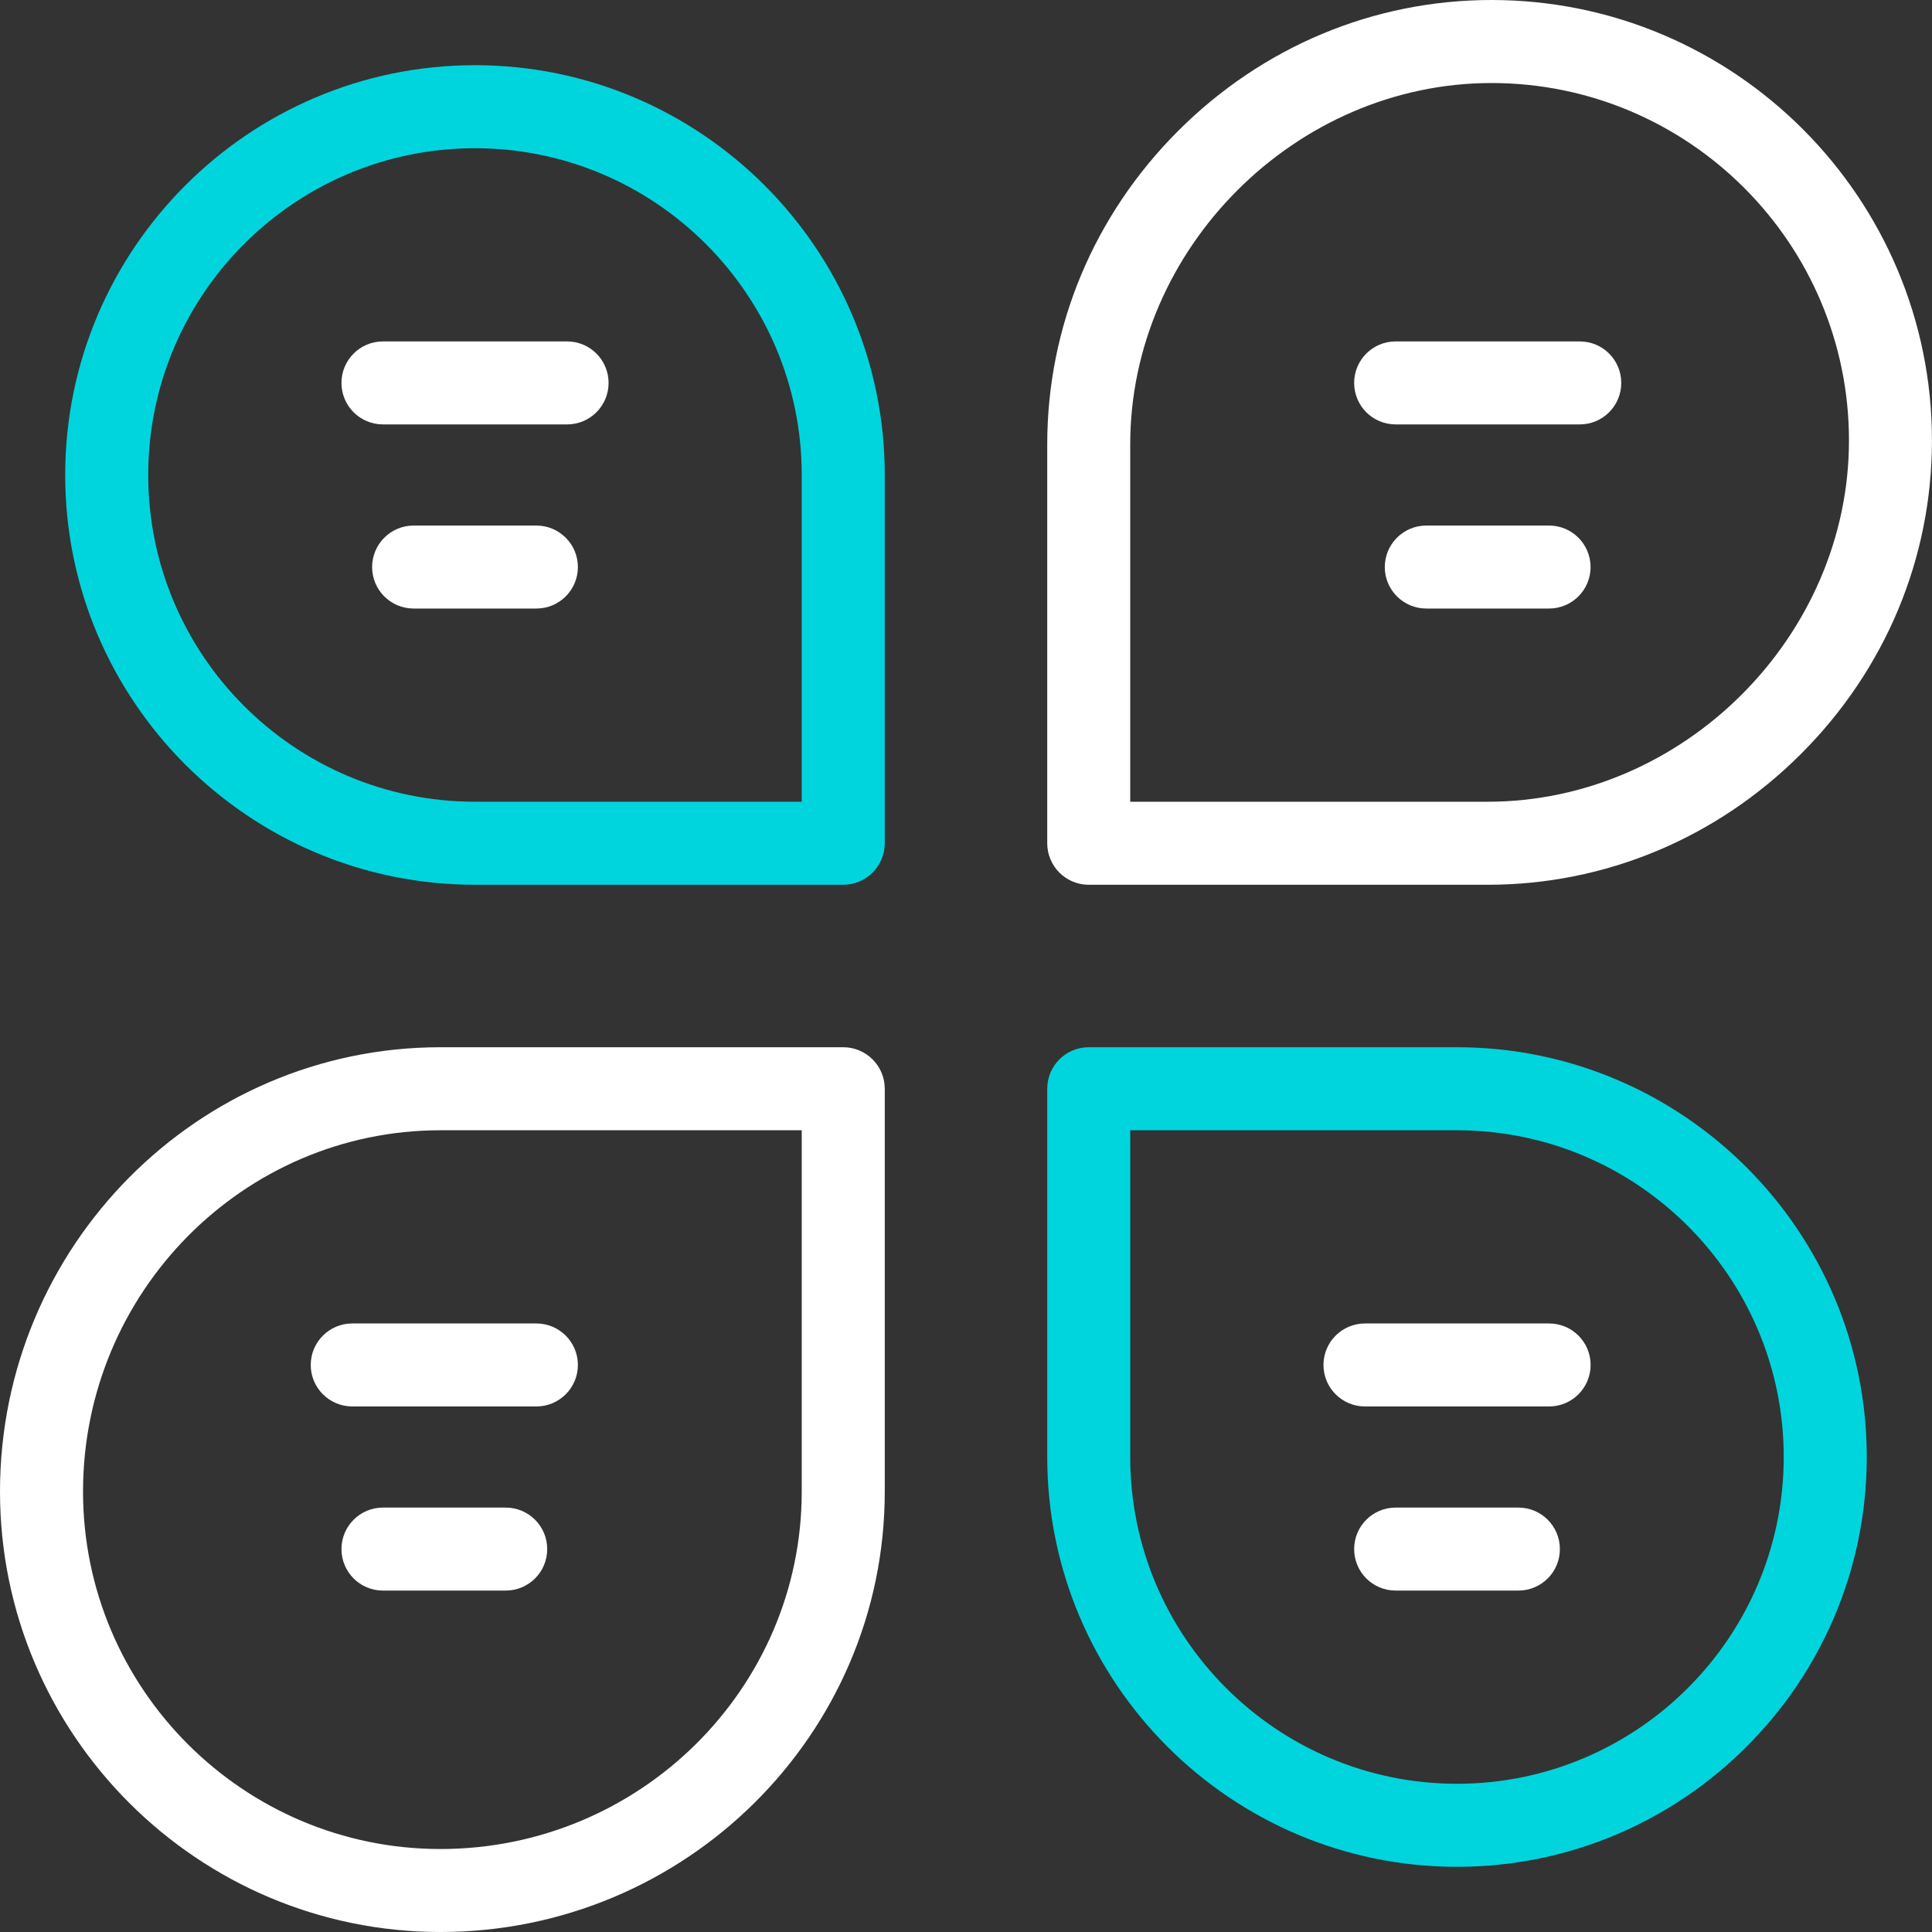
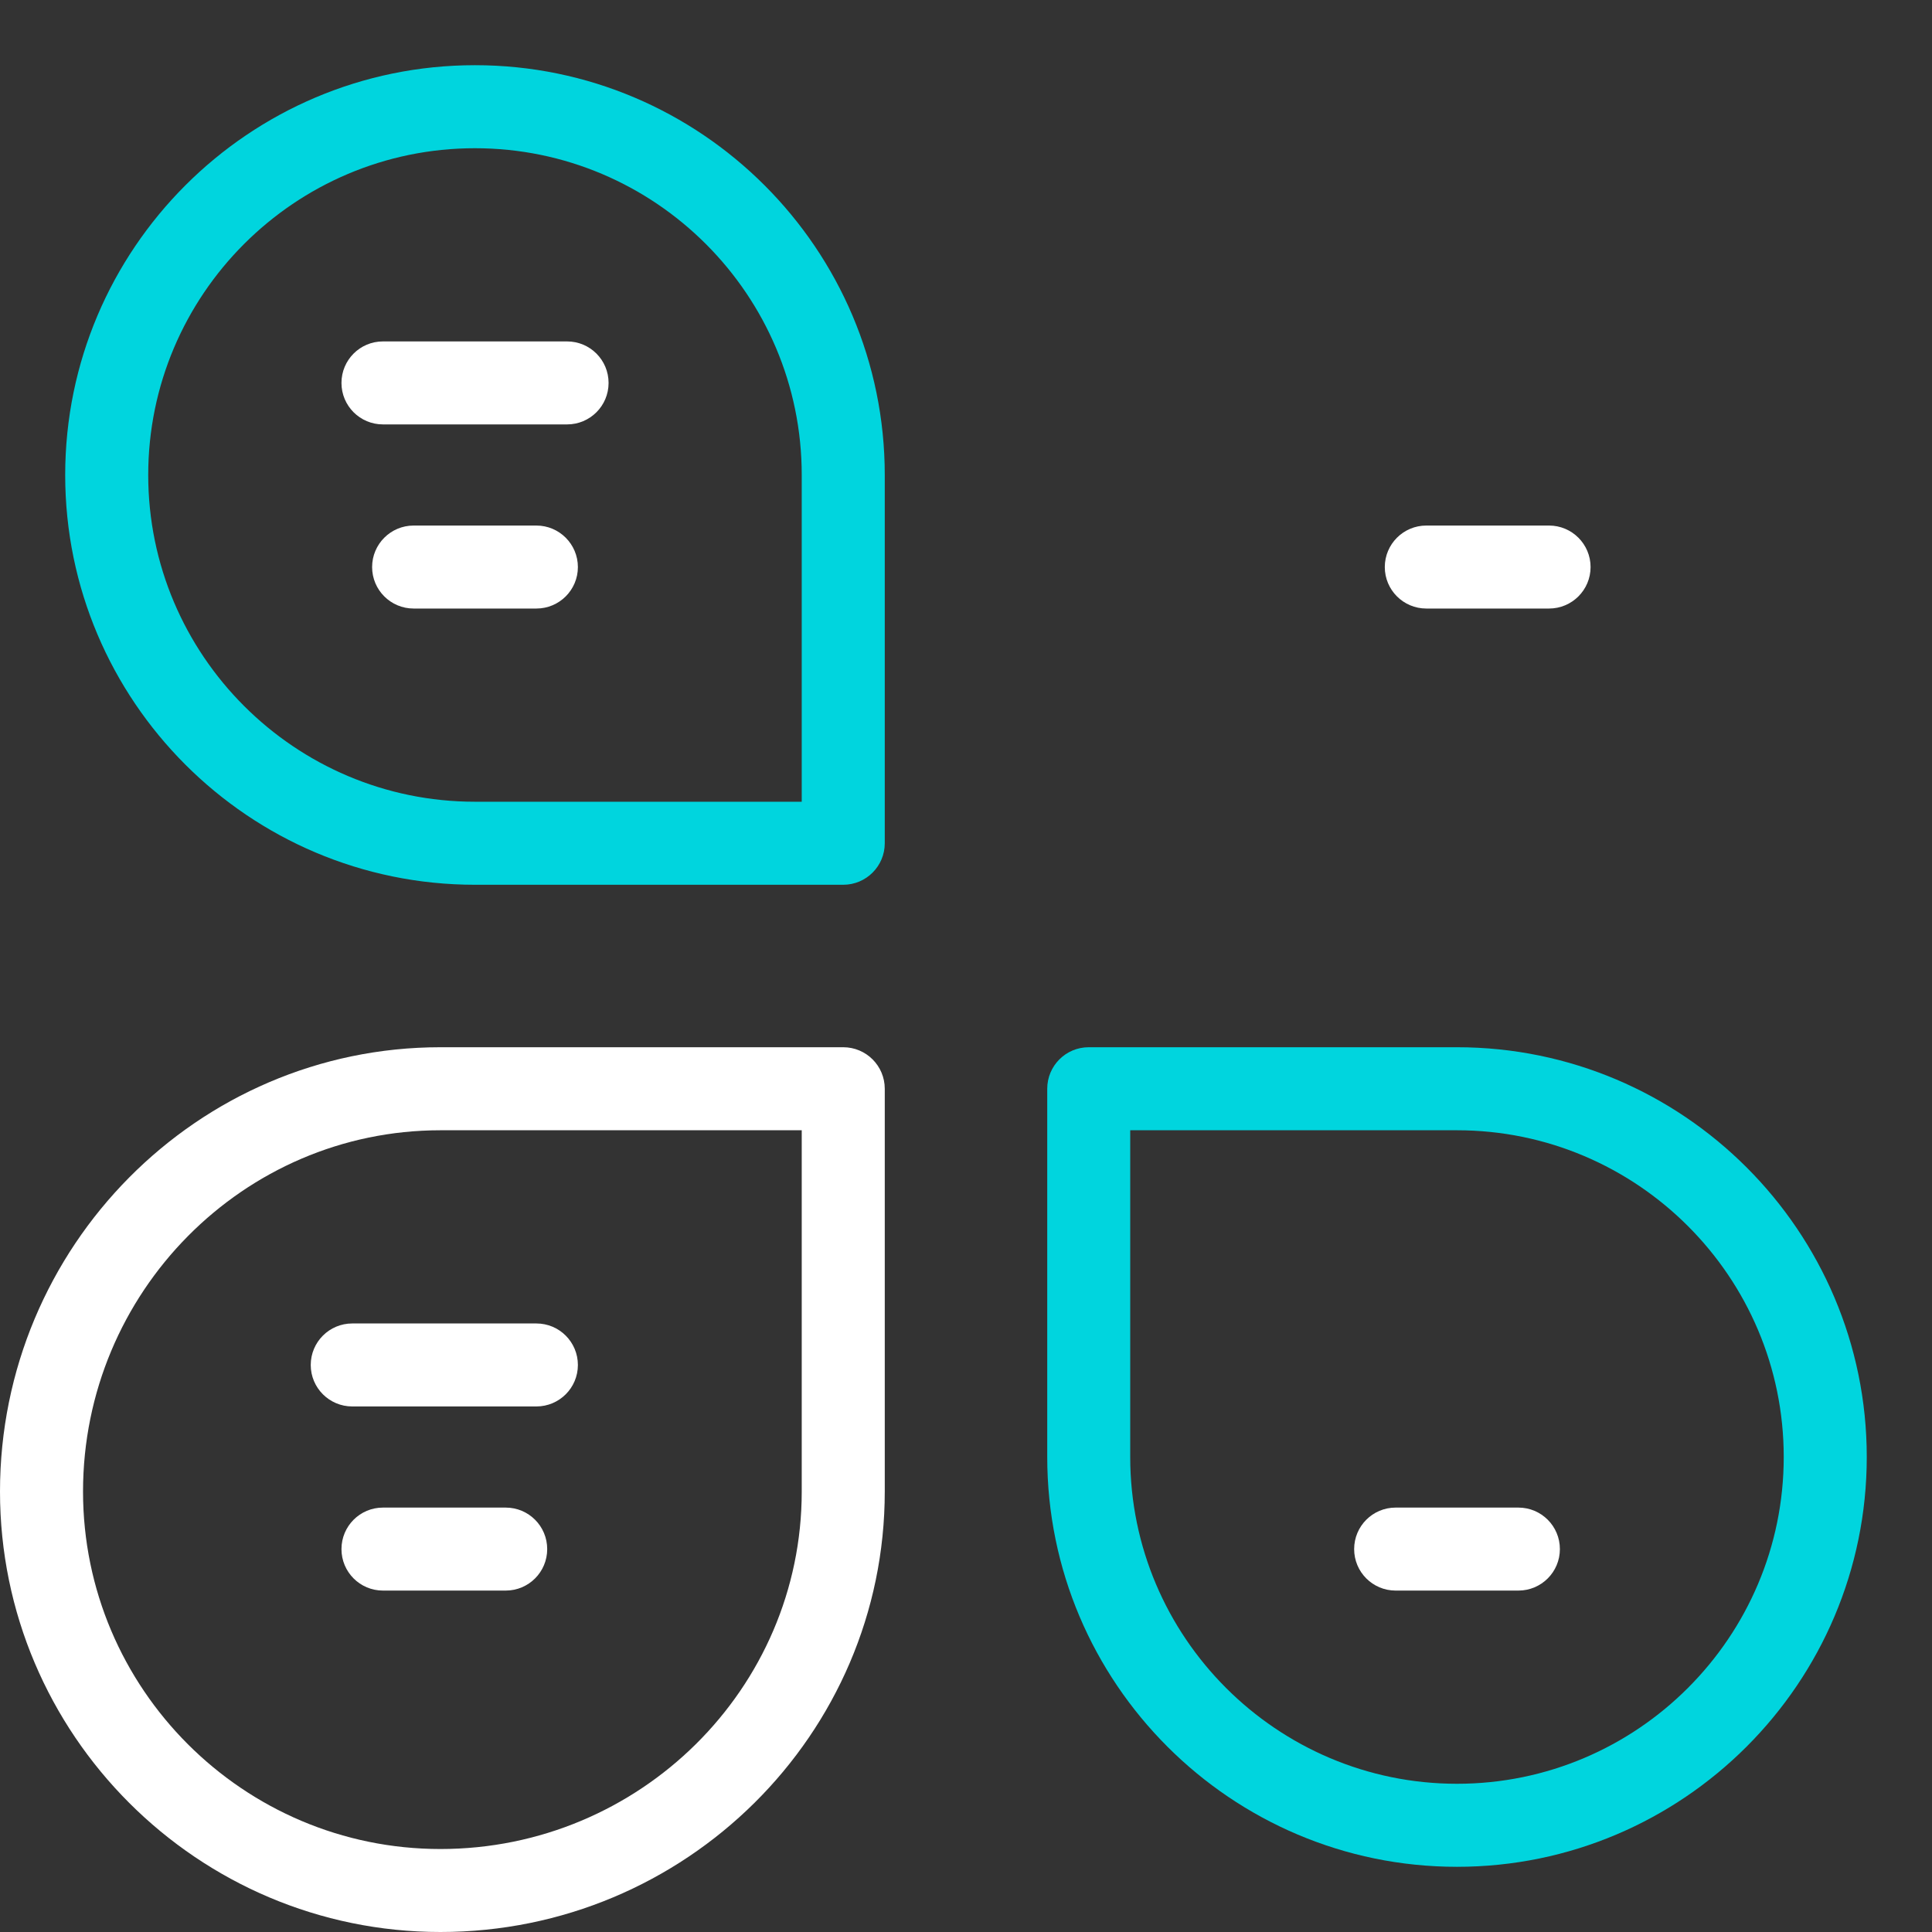
<svg xmlns="http://www.w3.org/2000/svg" width="43" height="43" viewBox="0 0 43 43" fill="none">
  <rect x="0" y="0" width="43" height="43" fill="#333333" stroke="none" />
  <path d="M18.768 19.692H10.571C5.542 19.692 1.451 15.601 1.451 10.572C1.451 5.543 5.542 1.451 10.571 1.451C15.6 1.451 19.692 5.543 19.692 10.572V18.768C19.692 19.278 19.278 19.692 18.768 19.692ZM10.571 3.299C6.561 3.299 3.299 6.562 3.299 10.572C3.299 14.582 6.561 17.844 10.571 17.844H17.844V10.572C17.844 6.562 14.581 3.299 10.571 3.299Z" fill="#00D5DE" />
-   <path d="M33.111 19.692H24.231C23.721 19.692 23.308 19.278 23.308 18.768V9.889C23.308 7.27 24.343 4.793 26.221 2.914C28.101 1.035 30.578 0 33.196 0C38.602 0 42.999 4.398 42.999 9.803C42.999 12.422 41.965 14.899 40.086 16.778C38.206 18.657 35.729 19.692 33.111 19.692ZM25.155 17.844H33.111C37.469 17.844 41.152 14.162 41.152 9.803C41.152 5.417 37.583 1.848 33.196 1.848C28.838 1.848 25.155 5.53 25.155 9.889V17.844Z" fill="white" />
  <path d="M12.621 9.446H8.523C8.013 9.446 7.6 9.033 7.6 8.523C7.6 8.012 8.013 7.599 8.523 7.599H12.621C13.132 7.599 13.545 8.012 13.545 8.523C13.545 9.033 13.132 9.446 12.621 9.446Z" fill="white" />
  <path d="M11.938 13.544H9.206C8.696 13.544 8.282 13.131 8.282 12.621C8.282 12.111 8.696 11.697 9.206 11.697H11.938C12.448 11.697 12.862 12.111 12.862 12.621C12.862 13.131 12.448 13.544 11.938 13.544Z" fill="white" />
-   <path d="M35.161 9.446H31.062C30.552 9.446 30.139 9.033 30.139 8.522C30.139 8.012 30.552 7.599 31.062 7.599H35.161C35.671 7.599 36.084 8.012 36.084 8.522C36.084 9.033 35.671 9.446 35.161 9.446Z" fill="white" />
  <path d="M34.477 13.544H31.745C31.235 13.544 30.821 13.131 30.821 12.621C30.821 12.111 31.235 11.697 31.745 11.697H34.477C34.987 11.697 35.401 12.111 35.401 12.621C35.401 13.131 34.987 13.544 34.477 13.544Z" fill="white" />
  <path d="M32.428 41.549C27.399 41.549 23.308 37.457 23.308 32.428V24.232C23.308 23.722 23.721 23.308 24.231 23.308H32.428C37.457 23.308 41.548 27.4 41.548 32.428C41.548 37.457 37.457 41.549 32.428 41.549ZM25.155 25.156V32.428C25.155 36.438 28.418 39.701 32.428 39.701C36.438 39.701 39.7 36.438 39.7 32.428C39.7 28.418 36.438 25.156 32.428 25.156H25.155Z" fill="#00D5DE" />
  <path d="M9.803 43C4.398 43 0 38.602 0 33.197C0 27.744 4.398 23.308 9.803 23.308H18.768C19.278 23.308 19.692 23.722 19.692 24.232V33.197C19.692 38.602 15.256 43 9.803 43ZM9.803 25.156C5.417 25.156 1.848 28.763 1.848 33.197C1.848 37.584 5.417 41.153 9.803 41.153C14.237 41.153 17.844 37.584 17.844 33.197V25.156H9.803Z" fill="white" />
-   <path d="M34.478 31.303H30.38C29.87 31.303 29.456 30.89 29.456 30.379C29.456 29.869 29.87 29.456 30.38 29.456H34.478C34.988 29.456 35.402 29.869 35.402 30.379C35.402 30.89 34.988 31.303 34.478 31.303Z" fill="white" />
  <path d="M33.794 35.401H31.062C30.552 35.401 30.139 34.988 30.139 34.478C30.139 33.967 30.552 33.554 31.062 33.554H33.794C34.305 33.554 34.718 33.967 34.718 34.478C34.718 34.988 34.305 35.401 33.794 35.401Z" fill="white" />
  <path d="M11.938 31.303H7.84C7.33 31.303 6.916 30.89 6.916 30.38C6.916 29.869 7.33 29.456 7.84 29.456H11.938C12.448 29.456 12.862 29.869 12.862 30.38C12.862 30.89 12.448 31.303 11.938 31.303Z" fill="white" />
  <path d="M11.255 35.401H8.523C8.013 35.401 7.6 34.988 7.6 34.478C7.6 33.967 8.013 33.554 8.523 33.554H11.255C11.766 33.554 12.179 33.967 12.179 34.478C12.179 34.988 11.766 35.401 11.255 35.401Z" fill="white" />
</svg>